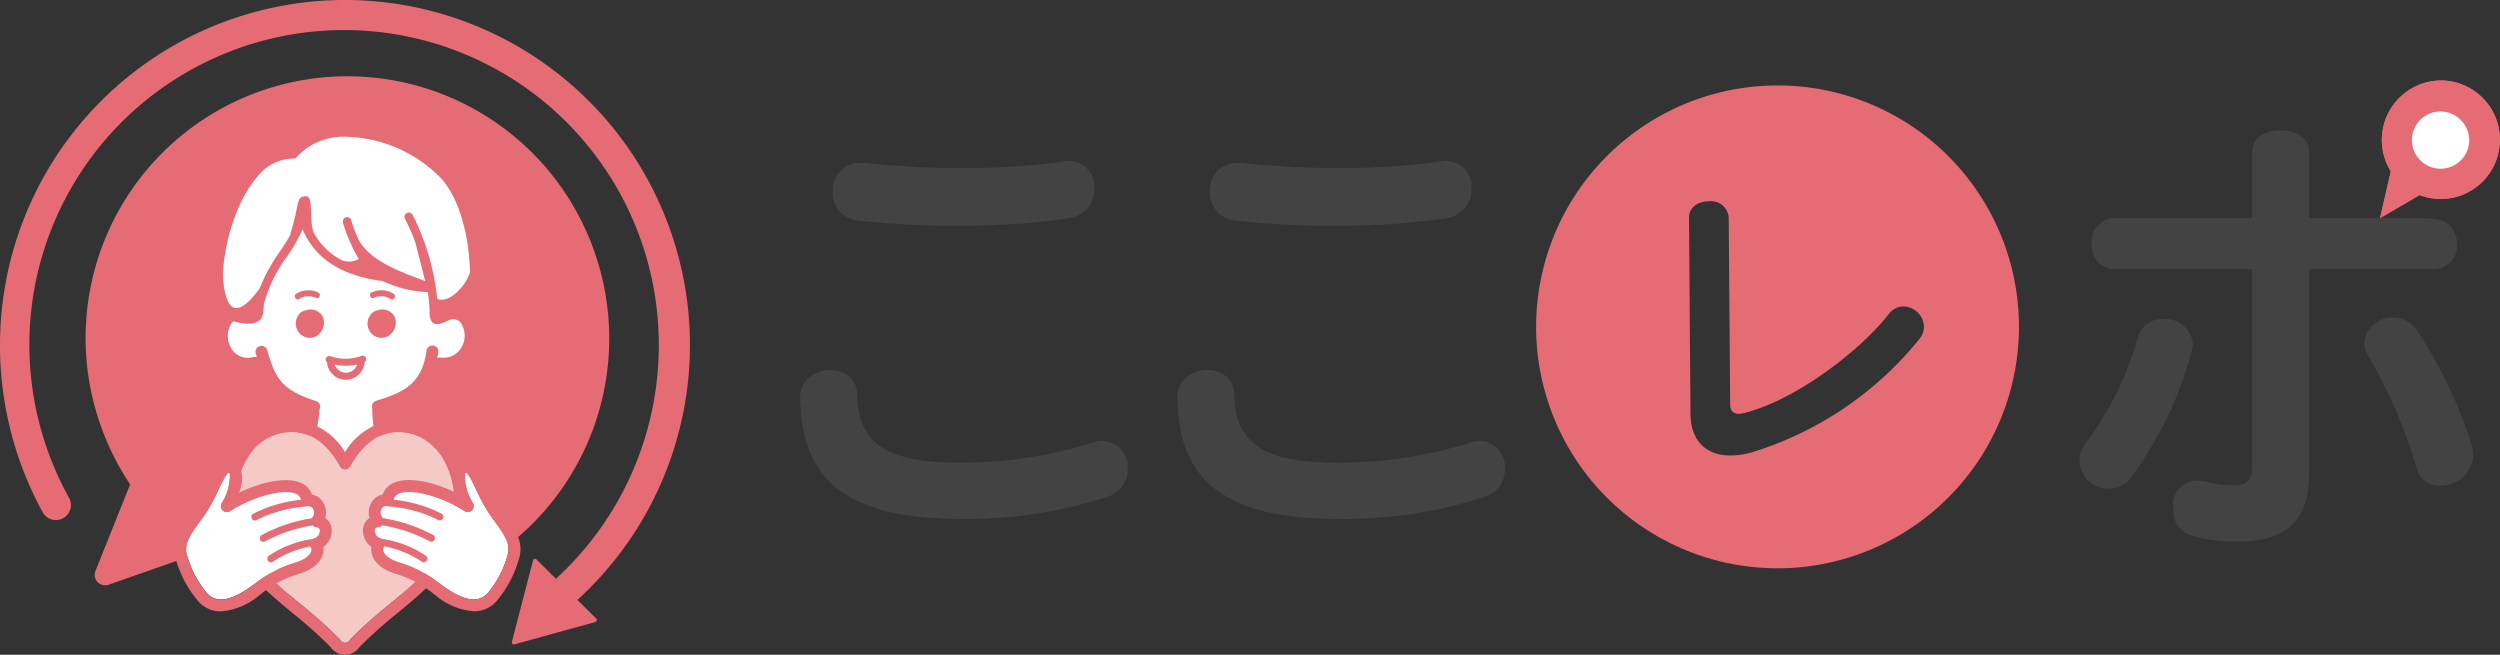
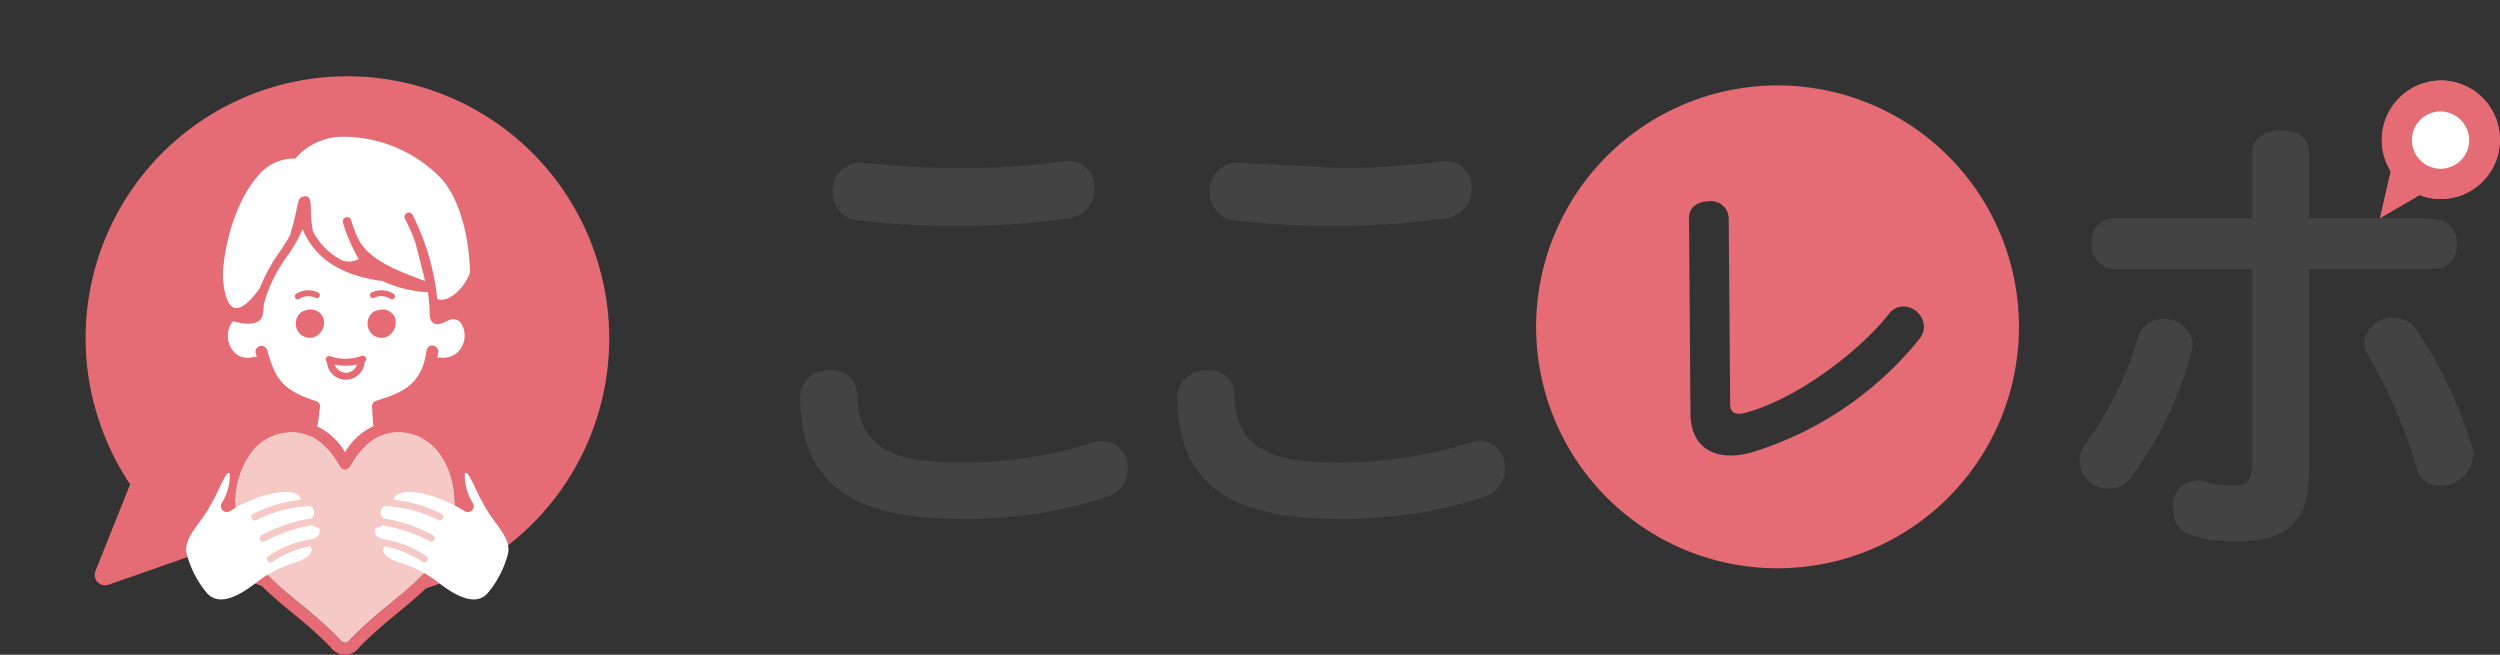
<svg xmlns="http://www.w3.org/2000/svg" width="210" height="55" viewBox="0 0 210 55">
  <rect x="0" y="0" width="210" height="55" fill="#333333" stroke="none" />
  <defs>
    <clipPath id="clip-path">
      <rect id="長方形_2741" data-name="長方形 2741" width="210" height="55" fill="none" />
    </clipPath>
  </defs>
  <g id="グループ_12432" data-name="グループ 12432" transform="translate(0 0)">
    <g id="グループ_156" data-name="グループ 156" transform="translate(0 0)" clip-path="url(#clip-path)">
      <path id="パス_5496" data-name="パス 5496" d="M265,13.561A20.279,20.279,0,1,0,285.215,33.84,20.269,20.269,0,0,0,265,13.561m11.868,21.277a28.993,28.993,0,0,1-14.1,9.543,6.613,6.613,0,0,1-1.785.264c-2.075,0-3.361-1.264-3.361-3.556L257.5,24.659c0-.922.839-1.369,1.68-1.369a1.481,1.481,0,0,1,1.654,1.369l.123,15.693c0,.527.262.79.735.79a2.7,2.7,0,0,0,.393-.053c4.123-1,9.557-4.987,12.184-8.306a1.541,1.541,0,0,1,1.234-.658,1.758,1.758,0,0,1,1.732,1.686,1.644,1.644,0,0,1-.367,1.027" transform="translate(-115.623 -6.383)" fill="#e56c74" />
      <path id="パス_5497" data-name="パス 5497" d="M152.847,49.064A2.187,2.187,0,0,1,154.9,51.4a2.413,2.413,0,0,1-1.661,2.34,38.12,38.12,0,0,1-12.453,1.864c-9.566,0-13.323-3.371-13.4-10.153-.04-2.934,4.744-3.213,4.784-.278.078,4.045,2.41,5.711,8.5,5.711a36.779,36.779,0,0,0,11.386-1.706,2.768,2.768,0,0,1,.791-.118M141.066,26.14a61.285,61.285,0,0,0,8.5-.555,1.477,1.477,0,0,1,.395-.04,2.163,2.163,0,0,1,2.135,2.3,2.452,2.452,0,0,1-2.056,2.5,59.846,59.846,0,0,1-9.013.634,70.239,70.239,0,0,1-8.855-.437,2.346,2.346,0,0,1-2.056-2.419,2.274,2.274,0,0,1,2.293-2.419h.317a77.326,77.326,0,0,0,8.341.437" transform="translate(-60.171 -12.024)" fill="#434343" />
-       <path id="パス_5498" data-name="パス 5498" d="M212.893,49.064a2.187,2.187,0,0,1,2.055,2.338,2.413,2.413,0,0,1-1.661,2.34,38.121,38.121,0,0,1-12.453,1.864c-9.566,0-13.323-3.371-13.4-10.153-.04-2.934,4.744-3.213,4.784-.278.078,4.045,2.41,5.711,8.5,5.711A36.779,36.779,0,0,0,212.1,49.181a2.767,2.767,0,0,1,.791-.118M201.112,26.14a61.286,61.286,0,0,0,8.5-.555,1.477,1.477,0,0,1,.395-.04,2.163,2.163,0,0,1,2.135,2.3,2.452,2.452,0,0,1-2.056,2.5,59.846,59.846,0,0,1-9.013.634,70.238,70.238,0,0,1-8.855-.437,2.346,2.346,0,0,1-2.056-2.419,2.274,2.274,0,0,1,2.293-2.419h.317a77.326,77.326,0,0,0,8.341.437" transform="translate(-88.533 -12.024)" fill="#434343" />
+       <path id="パス_5498" data-name="パス 5498" d="M212.893,49.064a2.187,2.187,0,0,1,2.055,2.338,2.413,2.413,0,0,1-1.661,2.34,38.121,38.121,0,0,1-12.453,1.864c-9.566,0-13.323-3.371-13.4-10.153-.04-2.934,4.744-3.213,4.784-.278.078,4.045,2.41,5.711,8.5,5.711A36.779,36.779,0,0,0,212.1,49.181a2.767,2.767,0,0,1,.791-.118M201.112,26.14a61.286,61.286,0,0,0,8.5-.555,1.477,1.477,0,0,1,.395-.04,2.163,2.163,0,0,1,2.135,2.3,2.452,2.452,0,0,1-2.056,2.5,59.846,59.846,0,0,1-9.013.634,70.238,70.238,0,0,1-8.855-.437,2.346,2.346,0,0,1-2.056-2.419,2.274,2.274,0,0,1,2.293-2.419h.317" transform="translate(-88.533 -12.024)" fill="#434343" />
      <path id="パス_5499" data-name="パス 5499" d="M335.979,38a2.061,2.061,0,0,1,2.095-1.467,2.31,2.31,0,0,1,2.491,2.063,2.686,2.686,0,0,1-.079.555,31.311,31.311,0,0,1-5.14,10.707,2.221,2.221,0,0,1-1.819.913,2.419,2.419,0,0,1-2.49-2.3,2.768,2.768,0,0,1,.672-1.706A27.813,27.813,0,0,0,335.979,38m25.5-9.755a2.071,2.071,0,0,1,1.264,1.982,1.924,1.924,0,0,1-1.9,2.1H350.329V49.424c0,4.323-2.134,5.789-6.088,5.789a13.068,13.068,0,0,1-3.834-.515,2.066,2.066,0,0,1-1.463-2.1,2.051,2.051,0,0,1,2.569-2.419,10.12,10.12,0,0,0,2.57.318c.988,0,1.462-.357,1.462-1.706V32.331H333.962a1.958,1.958,0,0,1-1.9-2.141,1.959,1.959,0,0,1,1.9-2.143h11.583V22.457c0-1.19,1.187-1.785,2.412-1.785,1.187,0,2.372.594,2.372,1.785v5.591h9.33a8.135,8.135,0,0,1,1.819.2m-6.523,10.272a2.33,2.33,0,0,1,2.451-2.1,2.248,2.248,0,0,1,1.9.951,37.619,37.619,0,0,1,4.7,9.836,2.693,2.693,0,0,1,.119.754,2.766,2.766,0,0,1-2.766,2.577,1.99,1.99,0,0,1-2.017-1.547,41.814,41.814,0,0,0-4.031-9.36,2.261,2.261,0,0,1-.356-1.109" transform="translate(-156.363 -9.73)" fill="#434343" />
      <path id="パス_5500" data-name="パス 5500" d="M383.978,12.776a4.993,4.993,0,0,0-4.184,7.632l-.255,1.1-.652,2.826,2.5-1.457.823-.479a4.925,4.925,0,0,0,1.769.331,4.979,4.979,0,1,0,0-9.958" transform="translate(-178.965 -6.013)" fill="#e56c74" />
      <path id="パス_5501" data-name="パス 5501" d="M386.39,17.684a2.406,2.406,0,1,0,2.4,2.4,2.44,2.44,0,0,0-2.4-2.4" transform="translate(-181.377 -8.323)" fill="#fff" />
      <path id="パス_5502" data-name="パス 5502" d="M56.2,26.319a21.985,21.985,0,1,0-41.18,15.415,22.119,22.119,0,0,0,2.344,4.587l-2.911,7.273a.876.876,0,0,0,1.1,1.156l7.506-2.626a21.991,21.991,0,0,0,33.14-25.8" transform="translate(-6.434 -5.633)" fill="#e56c74" />
      <path id="パス_5503" data-name="パス 5503" d="M55.833,36.8a.481.481,0,0,0,.124-.251c.686-4.574-.3-9.4-2.335-11.481a11.509,11.509,0,0,0-8.3-3.382,5.308,5.308,0,0,0-3.832,1.833A3.9,3.9,0,0,0,38.254,25.1c-2.283,2.635-3.531,8.317-2.52,11.471a.453.453,0,0,0,.065.129c-.351.3-.583.9-.436,2.095.371,3.026,3.572,1.612,3.572,1.612s.1,2.767,4.059,3.9a19.136,19.136,0,0,1-.754,4.865,23.808,23.808,0,0,0,3.6.384,22.34,22.34,0,0,0,3.565-.266,10.426,10.426,0,0,1-1.085-4.96s3.782-.617,4.55-3.685c0,0,3.263.757,3.369-2.251a2.208,2.208,0,0,0-.405-1.592" transform="translate(-16.682 -10.201)" fill="#fff" />
      <path id="パス_5504" data-name="パス 5504" d="M48.194,49.116a.431.431,0,0,0-.2.06.91.91,0,0,0-.647.359,1.2,1.2,0,0,0-.217,1.076,1.153,1.153,0,0,0,.763.824,1.17,1.17,0,0,0,.364.06,1.143,1.143,0,0,0,.862-.4,1.3,1.3,0,0,0,.239-1.366,1.149,1.149,0,0,0-1.159-.608" transform="translate(-22.239 -23.117)" fill="#e56c74" />
      <path id="パス_5505" data-name="パス 5505" d="M60.787,49.726a1.16,1.16,0,0,0-1.159-.608.441.441,0,0,0-.206.059.905.905,0,0,0-.645.359,1.2,1.2,0,0,0-.218,1.078,1.156,1.156,0,0,0,.762.822,1.185,1.185,0,0,0,.366.06,1.137,1.137,0,0,0,.861-.405,1.3,1.3,0,0,0,.24-1.365" transform="translate(-27.639 -23.117)" fill="#e56c74" />
      <path id="パス_5506" data-name="パス 5506" d="M60.746,46.816a.242.242,0,0,1-.148-.049,1.447,1.447,0,0,0-1.308-.1.247.247,0,0,1-.35-.053.252.252,0,0,1,.053-.351,1.908,1.908,0,0,1,1.9.1.25.25,0,0,1-.148.453" transform="translate(-27.817 -21.675)" fill="#e56c74" />
      <path id="パス_5507" data-name="パス 5507" d="M55.228,56.633a.294.294,0,0,0-.378-.174,3.881,3.881,0,0,1-2.623.025.3.3,0,0,0-.371.185.292.292,0,0,0,.1.322.1.1,0,0,0,0,.021,1.584,1.584,0,0,0,1.576,1.451h.015a1.594,1.594,0,0,0,1.569-1.458.2.2,0,0,0,0-.03.29.29,0,0,0,.117-.343m-1.689,1.243a1.018,1.018,0,0,1-.94-.687,4.591,4.591,0,0,0,.925.1,4.366,4.366,0,0,0,.952-.11.987.987,0,0,1-.937.7" transform="translate(-24.487 -26.565)" fill="#e56c74" />
      <path id="パス_5508" data-name="パス 5508" d="M47.183,46.817a.25.25,0,0,1-.148-.453,1.912,1.912,0,0,1,1.9-.1.254.254,0,0,1,.053.353.25.25,0,0,1-.35.051,1.442,1.442,0,0,0-1.308.1.242.242,0,0,1-.148.049" transform="translate(-22.168 -21.675)" fill="#e56c74" />
-       <path id="パス_5509" data-name="パス 5509" d="M48.5,50.394A28.978,28.978,0,1,0,0,29.023,29.137,29.137,0,0,0,3.589,43.034,1.262,1.262,0,1,0,5.8,41.811,26.436,26.436,0,1,1,55.339,29.023,26.59,26.59,0,0,1,46.7,48.616L45.072,47a.176.176,0,0,0-.3.082L43,53.907a.175.175,0,0,0,.047.169.17.17,0,0,0,.124.052.186.186,0,0,0,.046-.007L50,52.252a.181.181,0,0,0,.124-.127.177.177,0,0,0-.047-.17Z" transform="translate(0 0)" fill="#e56c74" />
      <path id="パス_5510" data-name="パス 5510" d="M55.713,41.157c.054,0,.082,0,.082,0l-.042-3.778c-.3,1.282-1.835,2.829-2.79,2.385-.032-.3-.066-.6-.112-.9a.311.311,0,0,0-.007-.04l-.008-.049c0-.01,0-.02-.005-.031A20.235,20.235,0,0,0,50.9,32.719a.36.36,0,1,0-.638.333,17.327,17.327,0,0,1,.865,1.979l.825,3.244-.379-.145c-2.01-.757-4.508-1.7-5.314-3.551a10.2,10.2,0,0,1-.519-1.414.357.357,0,0,0-.444-.25.361.361,0,0,0-.25.445,10.947,10.947,0,0,0,.535,1.472v0a11.316,11.316,0,0,0,.792,1.585,1.7,1.7,0,0,1-1.4.115A5.644,5.644,0,0,1,42.532,34.1c-.405-1.8.176-3.226-.9-2.908-.486.163-.294.832-1,3.091,0,0,0,.032.009.074-.252.462-.552.914-.875,1.4a14.863,14.863,0,0,0-1.718,3.132c-1.063,1.446-2.833,3.35-3.11-1.241-.035-.587-.568-.429-.427,1.022a5.691,5.691,0,0,0,.64,2.25,1.71,1.71,0,0,0-.243.237,3.018,3.018,0,0,0-.11,3.276A2.5,2.5,0,0,0,37.043,45.7a3.552,3.552,0,0,0,.674-.068.5.5,0,0,0,.331-.235c.651,1.823,1.526,2.908,4.023,3.77-.012.453-.064,1.023-.138,1.589a1.121,1.121,0,0,0,.845.2,10.878,10.878,0,0,0,.3-1.909.538.538,0,0,0,.033-.068.5.5,0,0,0-.328-.629c-3-.943-3.449-2.047-4.1-4.259a.5.5,0,1,0-.958.284c.031.1.061.2.091.3a.505.505,0,0,0-.285-.029,1.6,1.6,0,0,1-1.864-.72,2.019,2.019,0,0,1,.015-2.122.731.731,0,0,1,.175-.154c.654.193,2.373.573,2.486-.761.021-.257.046-.506.072-.744a12.256,12.256,0,0,1,1.958-3.983,12.55,12.55,0,0,0,1.282-2.246c1.027,2.441,3.194,3.863,6.589,4.338a.324.324,0,0,0,.05,0c.015,0,.026-.005.04-.006a10.084,10.084,0,0,0,3.846.959c.074.523.119,1.042.145,1.555-.036.76.179,1.463,1.279.945.157-.073.306-.137.449-.192a.818.818,0,0,1,.857.221,1.925,1.925,0,0,1,.148,1.99,1.745,1.745,0,0,1-1.85.964.5.5,0,0,0-.239.049c.031-.158.06-.317.082-.488a.5.5,0,0,0-.43-.563.5.5,0,0,0-.561.433c-.387,2.961-2.189,3.547-4.1,4.167l-.132.044a.5.5,0,0,0-.327.6s0,.005,0,.008a16.1,16.1,0,0,0,.2,2.209.968.968,0,0,0,.671-.395c-.074-.537-.124-1.071-.141-1.494l.044-.014c1.761-.572,3.725-1.213,4.511-3.743a.5.5,0,0,0,.358.191c.087.007.173.01.258.01a2.7,2.7,0,0,0,2.561-1.539,2.928,2.928,0,0,0-.237-3.006" transform="translate(-16.236 -14.661)" fill="#e56c74" />
      <path id="パス_5511" data-name="パス 5511" d="M47.072,86.046,47.1,86a.459.459,0,0,1,.052-.064,36.706,36.706,0,0,1,3.211-2.877c2.721-2.252,5.531-4.578,5.531-8.28,0-3.662-1.957-6.22-4.759-6.22h-.093c-1.942.041-3.213,1.6-3.937,2.9a.52.52,0,0,1-.873,0c-.724-1.3-2-2.856-3.936-2.9H42.2a4.274,4.274,0,0,0-3.357,1.616,7.194,7.194,0,0,0-1.4,4.6c0,3.7,2.81,6.028,5.528,8.278a36.775,36.775,0,0,1,3.214,2.88A.481.481,0,0,1,46.24,86l.044.065a.489.489,0,0,0,.373.2.515.515,0,0,0,.415-.217" transform="translate(-17.687 -32.267)" fill="#f5cac6" />
      <path id="パス_5512" data-name="パス 5512" d="M45.768,86.375h-.007a1.521,1.521,0,0,1-1.188-.621l-.032-.047a36.326,36.326,0,0,0-3.1-2.772c-2.9-2.4-5.891-4.876-5.891-9.052a8.172,8.172,0,0,1,1.627-5.24,5.259,5.259,0,0,1,4.13-1.983h.119a5.453,5.453,0,0,1,4.349,2.7,5.452,5.452,0,0,1,4.351-2.7h.116c3.391,0,5.759,2.97,5.759,7.223,0,4.176-2.995,6.655-5.891,9.052a36.349,36.349,0,0,0-3.1,2.769l-.021.032a1.513,1.513,0,0,1-1.167.637l-.055,0m-4.46-18.711a4.275,4.275,0,0,0-3.357,1.617,7.193,7.193,0,0,0-1.4,4.6c0,3.7,2.809,6.029,5.527,8.278a37.128,37.128,0,0,1,3.216,2.881.443.443,0,0,1,.052.065l.043.064a.494.494,0,0,0,.374.2.51.51,0,0,0,.415-.219l.032-.047a.615.615,0,0,1,.052-.065,36.637,36.637,0,0,1,3.212-2.877c2.72-2.251,5.53-4.577,5.53-8.28,0-3.661-1.957-6.22-4.759-6.22l-.093,0c-1.942.04-3.213,1.6-3.938,2.9a.52.52,0,0,1-.872,0c-.724-1.3-1.995-2.856-3.935-2.9Z" transform="translate(-16.792 -31.375)" fill="#e56c74" />
      <path id="パス_5513" data-name="パス 5513" d="M69.215,85.053a8.406,8.406,0,0,0,1.559-2.944l.042-.139c.3-.961-.309-1.8-1.019-2.777-.227-.312-.458-.63-.668-.961a17.062,17.062,0,0,1-1-1.892c-.238-.5-.6-1.254-.779-1.312a.623.623,0,0,1-.083.023.135.135,0,0,0-.037.009,4.362,4.362,0,0,0,.693,2.533.5.5,0,0,1-.712.653c-2.008-1.276-4.558-1.937-5.576-1.44a.642.642,0,0,0-.381.491,11.294,11.294,0,0,1,4.038,1.185.3.3,0,0,1-.157.545.291.291,0,0,1-.158-.046,11,11,0,0,0-4.11-1.129.267.267,0,0,1-.1-.026.591.591,0,0,1-.069,0,.5.5,0,0,0-.062,0,.424.424,0,0,0-.416.263.635.635,0,0,0,.057.661.566.566,0,0,1,.072.1,13.105,13.105,0,0,1,4.228,1.422.3.3,0,0,1,.091.408.291.291,0,0,1-.248.136.3.3,0,0,1-.157-.045,12.824,12.824,0,0,0-3.982-1.333.5.5,0,0,1-.309.16c-.255.029-.3.155-.3.275a.66.66,0,0,0,.463.654.492.492,0,0,1,.14.061,8.789,8.789,0,0,1,3.658,1.4.3.3,0,1,1-.316.5A8.539,8.539,0,0,0,60.468,81.2a.515.515,0,0,1-.065.113.35.35,0,0,0-.017.305c.058.181.308.63,1.37.95a10.16,10.16,0,0,1,3.465,1.845l.163.119c1.794,1.309,3.082,1.484,3.832.518" transform="translate(-28.182 -35.313)" fill="#fff" />
-       <path id="パス_5514" data-name="パス 5514" d="M69.709,77.705c-.215-.294-.434-.593-.631-.9a16.4,16.4,0,0,1-.944-1.786c-.516-1.09-1.011-2.116-1.959-1.845a1.029,1.029,0,0,0-.74.55,2.975,2.975,0,0,0,.124,2.071C63.7,74.9,61.536,74.4,60.3,75.007a1.639,1.639,0,0,0-.864.947,1.408,1.408,0,0,0-1.018.808,1.709,1.709,0,0,0-.1,1.172,1.244,1.244,0,0,0-.543.973,1.707,1.707,0,0,0,.71,1.461,1.461,1.461,0,0,0,.058.667c.161.5.644,1.185,2.034,1.6a9.1,9.1,0,0,1,3.162,1.695l.164.119a5.62,5.62,0,0,0,3.2,1.319,2.475,2.475,0,0,0,2.009-1A9.343,9.343,0,0,0,70.836,81.5l.038-.124c.458-1.446-.367-2.578-1.164-3.674m.211,3.37-.042.139a8.41,8.41,0,0,1-1.559,2.944c-.751.967-2.039.79-3.833-.518l-.161-.119a10.149,10.149,0,0,0-3.467-1.845c-1.062-.318-1.311-.77-1.369-.95a.349.349,0,0,1,.017-.306.541.541,0,0,0,.064-.112,8.537,8.537,0,0,1,3.143,1.282.295.295,0,0,0,.314-.5,8.782,8.782,0,0,0-3.656-1.4.487.487,0,0,0-.14-.061.66.66,0,0,1-.464-.654c.008-.121.051-.246.306-.275a.5.5,0,0,0,.309-.16,12.8,12.8,0,0,1,3.981,1.333.3.3,0,0,0,.159.045.292.292,0,0,0,.248-.137.3.3,0,0,0-.091-.408A13.1,13.1,0,0,0,59.45,77.95a.494.494,0,0,0-.072-.1.635.635,0,0,1-.055-.661.423.423,0,0,1,.414-.262.5.5,0,0,1,.062,0,.6.6,0,0,0,.069,0,.282.282,0,0,0,.1.026,11.016,11.016,0,0,1,4.11,1.128.281.281,0,0,0,.157.047.3.3,0,0,0,.158-.546A11.318,11.318,0,0,0,60.356,76.4a.639.639,0,0,1,.381-.491c1.017-.5,3.568.164,5.575,1.441a.5.5,0,0,0,.6-.053.5.5,0,0,0,.11-.6,4.349,4.349,0,0,1-.693-2.533.111.111,0,0,1,.037-.009.739.739,0,0,0,.083-.023c.184.058.541.813.779,1.312a17.164,17.164,0,0,0,1,1.892c.208.331.44.649.668.961.71.975,1.322,1.816,1.019,2.777" transform="translate(-27.286 -34.418)" fill="#e56c74" />
      <path id="パス_5515" data-name="パス 5515" d="M31.317,85.053a8.406,8.406,0,0,1-1.559-2.944l-.042-.139c-.3-.961.309-1.8,1.019-2.777.227-.312.458-.63.668-.961a17.061,17.061,0,0,0,1-1.892c.238-.5.6-1.254.779-1.312a.623.623,0,0,0,.083.023.135.135,0,0,1,.037.009,4.362,4.362,0,0,1-.693,2.533.5.5,0,0,0,.712.653c2.008-1.276,4.558-1.937,5.576-1.44a.642.642,0,0,1,.381.491,11.294,11.294,0,0,0-4.038,1.185.3.3,0,0,0,.157.545.291.291,0,0,0,.159-.046,11,11,0,0,1,4.11-1.129.267.267,0,0,0,.1-.026.591.591,0,0,0,.069,0,.5.5,0,0,1,.062,0,.424.424,0,0,1,.416.263.635.635,0,0,1-.057.661.566.566,0,0,0-.072.1,13.105,13.105,0,0,0-4.228,1.422.3.3,0,0,0-.091.408.291.291,0,0,0,.248.136.3.3,0,0,0,.157-.045,12.824,12.824,0,0,1,3.982-1.333.5.5,0,0,0,.309.16c.255.029.3.155.3.275a.66.66,0,0,1-.463.654.493.493,0,0,0-.14.061,8.789,8.789,0,0,0-3.658,1.4.3.3,0,1,0,.316.5A8.539,8.539,0,0,1,40.065,81.2a.515.515,0,0,0,.065.113.35.35,0,0,1,.017.305c-.058.181-.308.63-1.37.95a10.16,10.16,0,0,0-3.465,1.845l-.163.119c-1.794,1.309-3.082,1.484-3.832.518" transform="translate(-13.998 -35.313)" fill="#fff" />
-       <path id="パス_5516" data-name="パス 5516" d="M27.864,81.378l.037.124a9.3,9.3,0,0,0,1.728,3.271,2.468,2.468,0,0,0,2.009,1,5.622,5.622,0,0,0,3.2-1.319L35,84.332a9.091,9.091,0,0,1,3.163-1.694c1.391-.418,1.874-1.1,2.035-1.6a1.49,1.49,0,0,0,.058-.667,1.708,1.708,0,0,0,.71-1.462,1.247,1.247,0,0,0-.545-.973,1.7,1.7,0,0,0-.1-1.172,1.411,1.411,0,0,0-1.019-.808,1.634,1.634,0,0,0-.863-.947c-1.237-.6-3.4-.1-5.259.786a2.973,2.973,0,0,0,.123-2.072,1.025,1.025,0,0,0-.739-.55c-.949-.271-1.443.755-1.959,1.845a16.577,16.577,0,0,1-.943,1.787c-.2.311-.416.61-.631.906-.8,1.094-1.624,2.226-1.164,3.672m1.972-3.08c.227-.312.46-.63.668-.961a17.294,17.294,0,0,0,1-1.891c.237-.5.6-1.256.779-1.314a.64.64,0,0,0,.083.023.1.1,0,0,1,.037.011,4.348,4.348,0,0,1-.693,2.532.5.5,0,0,0,.713.653c2.008-1.277,4.558-1.937,5.575-1.441a.646.646,0,0,1,.381.491,11.285,11.285,0,0,0-4.038,1.187.3.3,0,0,0,.157.544.287.287,0,0,0,.158-.047,11.044,11.044,0,0,1,4.11-1.127.31.31,0,0,0,.1-.028.425.425,0,0,0,.069,0l.063,0a.422.422,0,0,1,.414.264.631.631,0,0,1-.056.66.524.524,0,0,0-.073.1,13.081,13.081,0,0,0-4.228,1.421.3.3,0,0,0-.091.408.292.292,0,0,0,.248.138.3.3,0,0,0,.157-.047,12.815,12.815,0,0,1,3.982-1.333.5.5,0,0,0,.309.161c.254.028.3.155.3.274a.658.658,0,0,1-.463.654.46.46,0,0,0-.14.062,8.767,8.767,0,0,0-3.658,1.4.3.3,0,0,0,.158.546.285.285,0,0,0,.157-.047,8.566,8.566,0,0,1,3.143-1.282.53.53,0,0,0,.065.113.353.353,0,0,1,.017.308c-.059.178-.307.63-1.37.949a10.115,10.115,0,0,0-3.465,1.845l-.163.118c-1.793,1.31-3.082,1.484-3.832.518a8.4,8.4,0,0,1-1.559-2.944l-.042-.139c-.3-.961.309-1.8,1.019-2.777" transform="translate(-13.099 -34.417)" fill="#e56c74" />
      <path id="パス_5517" data-name="パス 5517" d="M383.978,12.776a4.993,4.993,0,0,0-4.184,7.632l-.255,1.1-.652,2.826,2.5-1.457.823-.479a4.925,4.925,0,0,0,1.769.331,4.979,4.979,0,1,0,0-9.958" transform="translate(-178.965 -6.013)" fill="#e56c74" />
      <path id="パス_5518" data-name="パス 5518" d="M386.39,17.684a2.406,2.406,0,1,0,2.4,2.4,2.44,2.44,0,0,0-2.4-2.4" transform="translate(-181.377 -8.323)" fill="#fff" />
    </g>
  </g>
</svg>